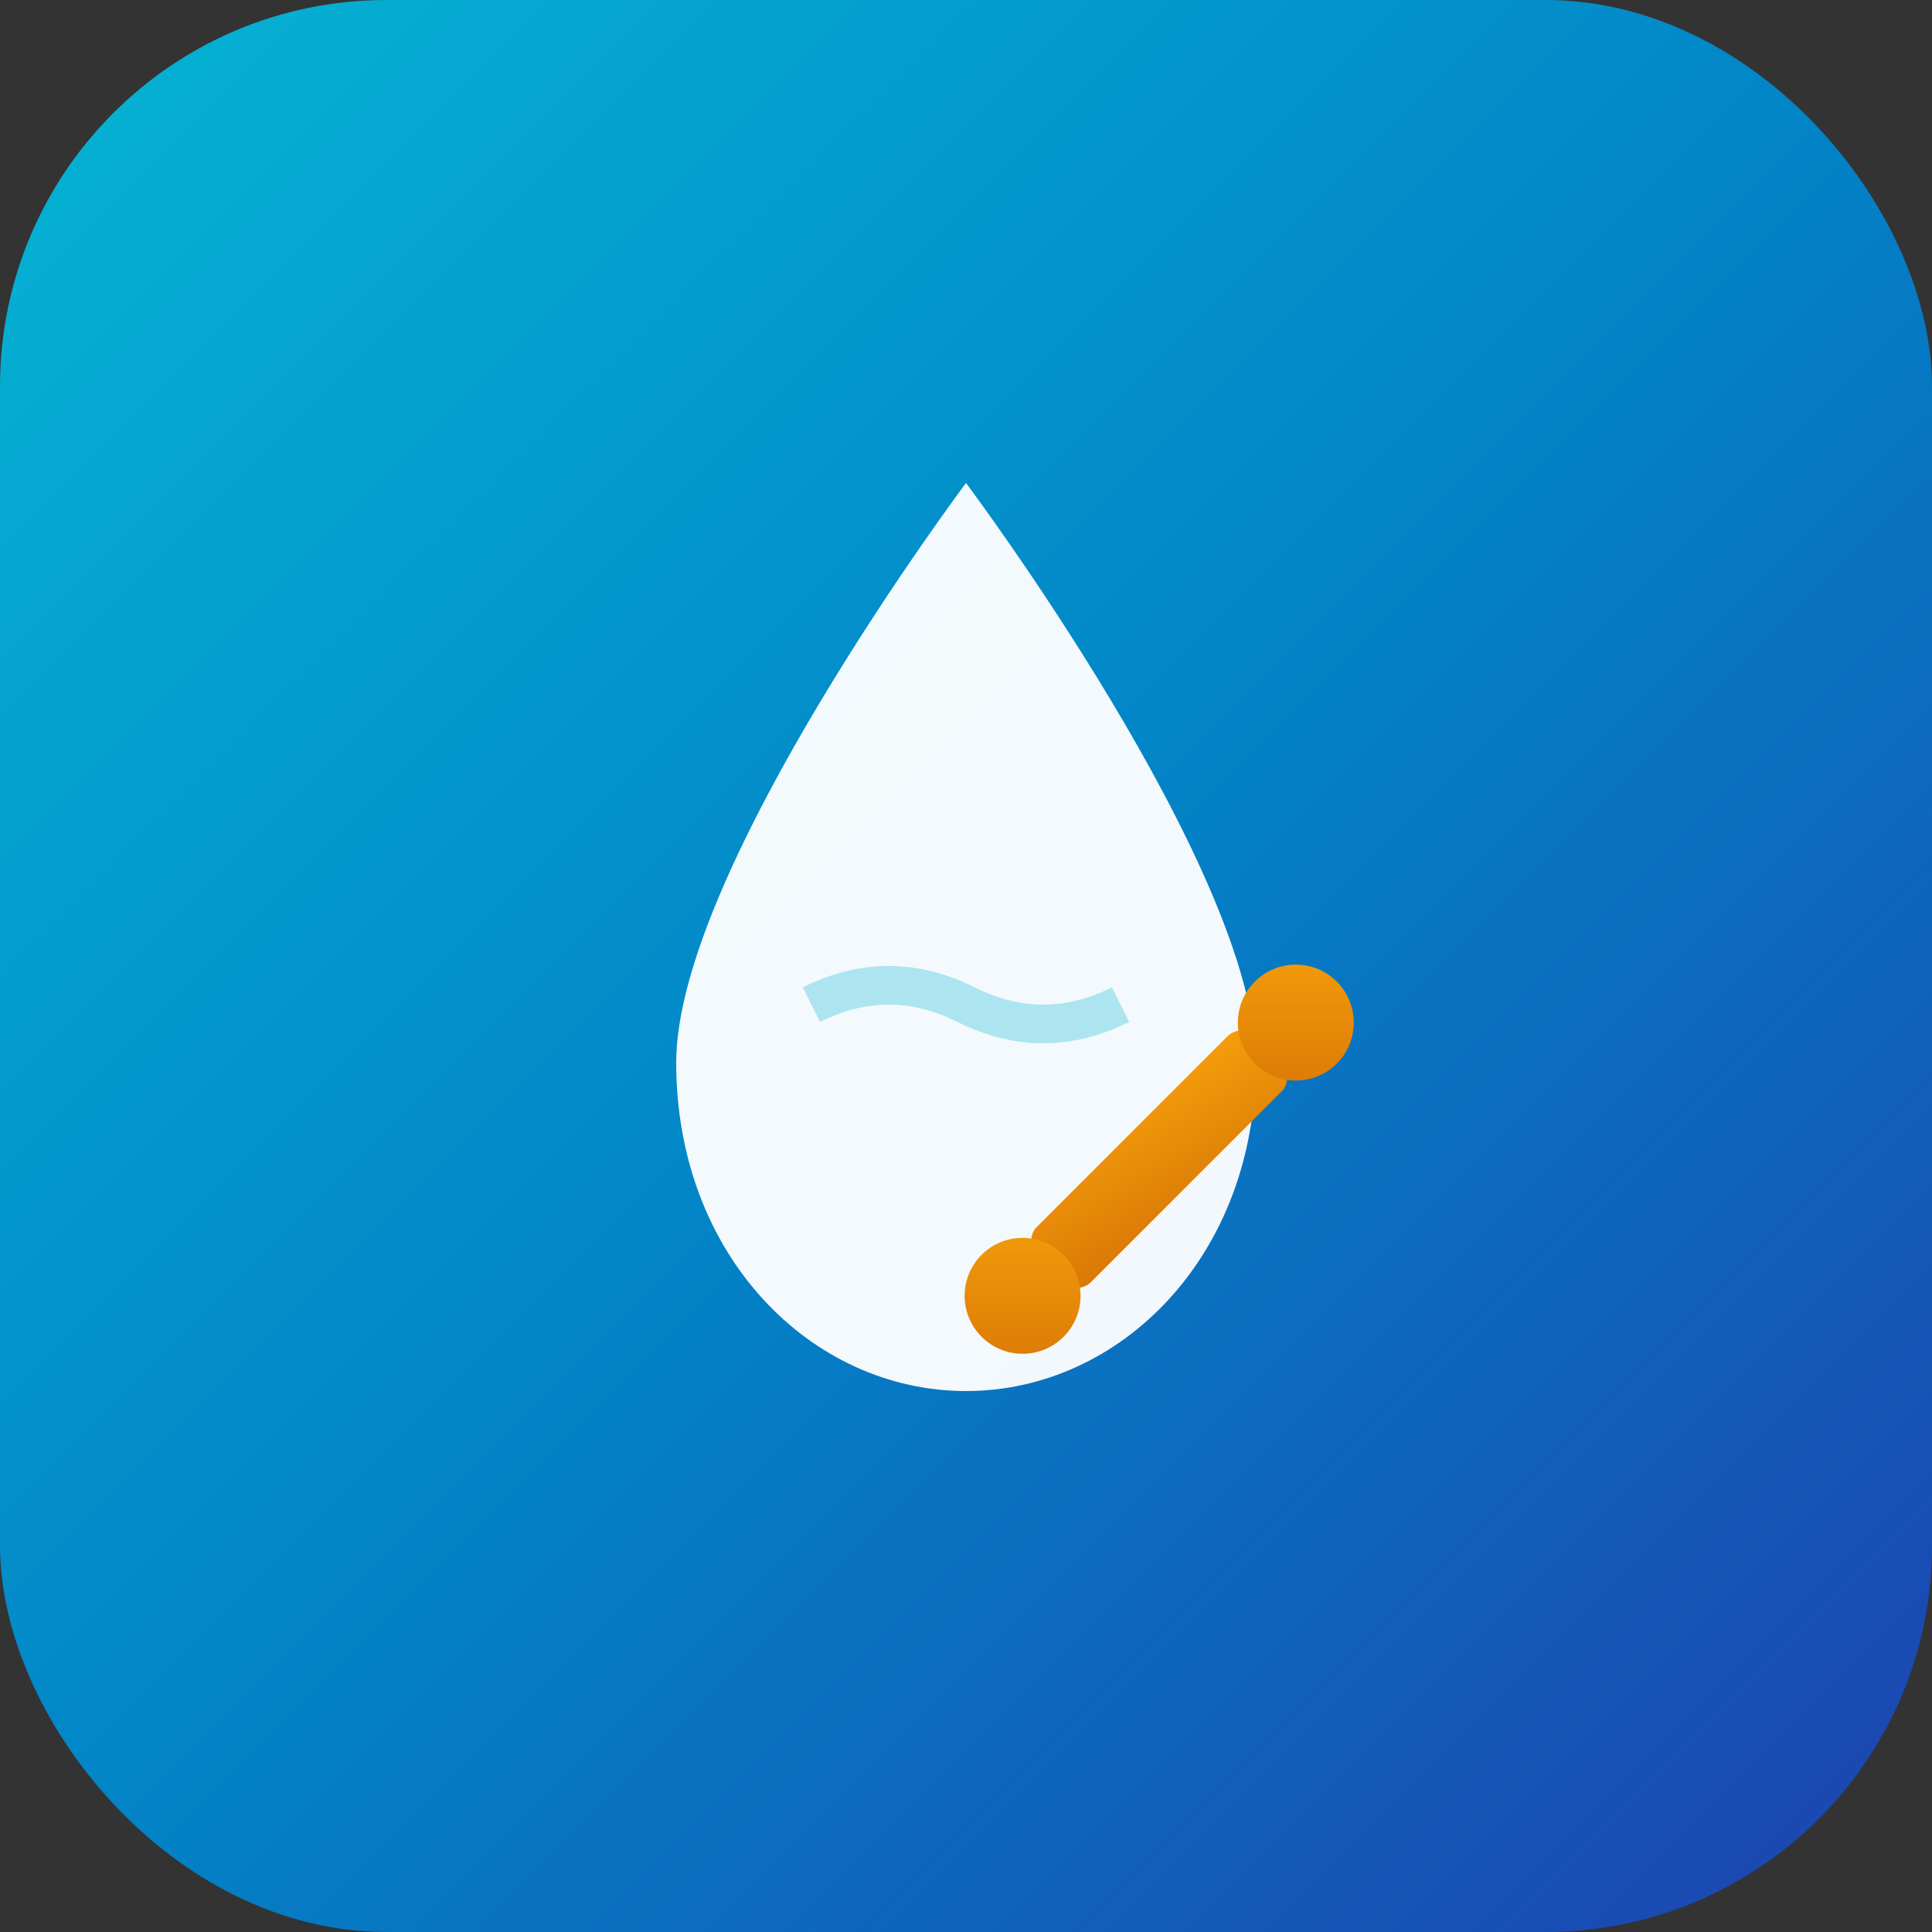
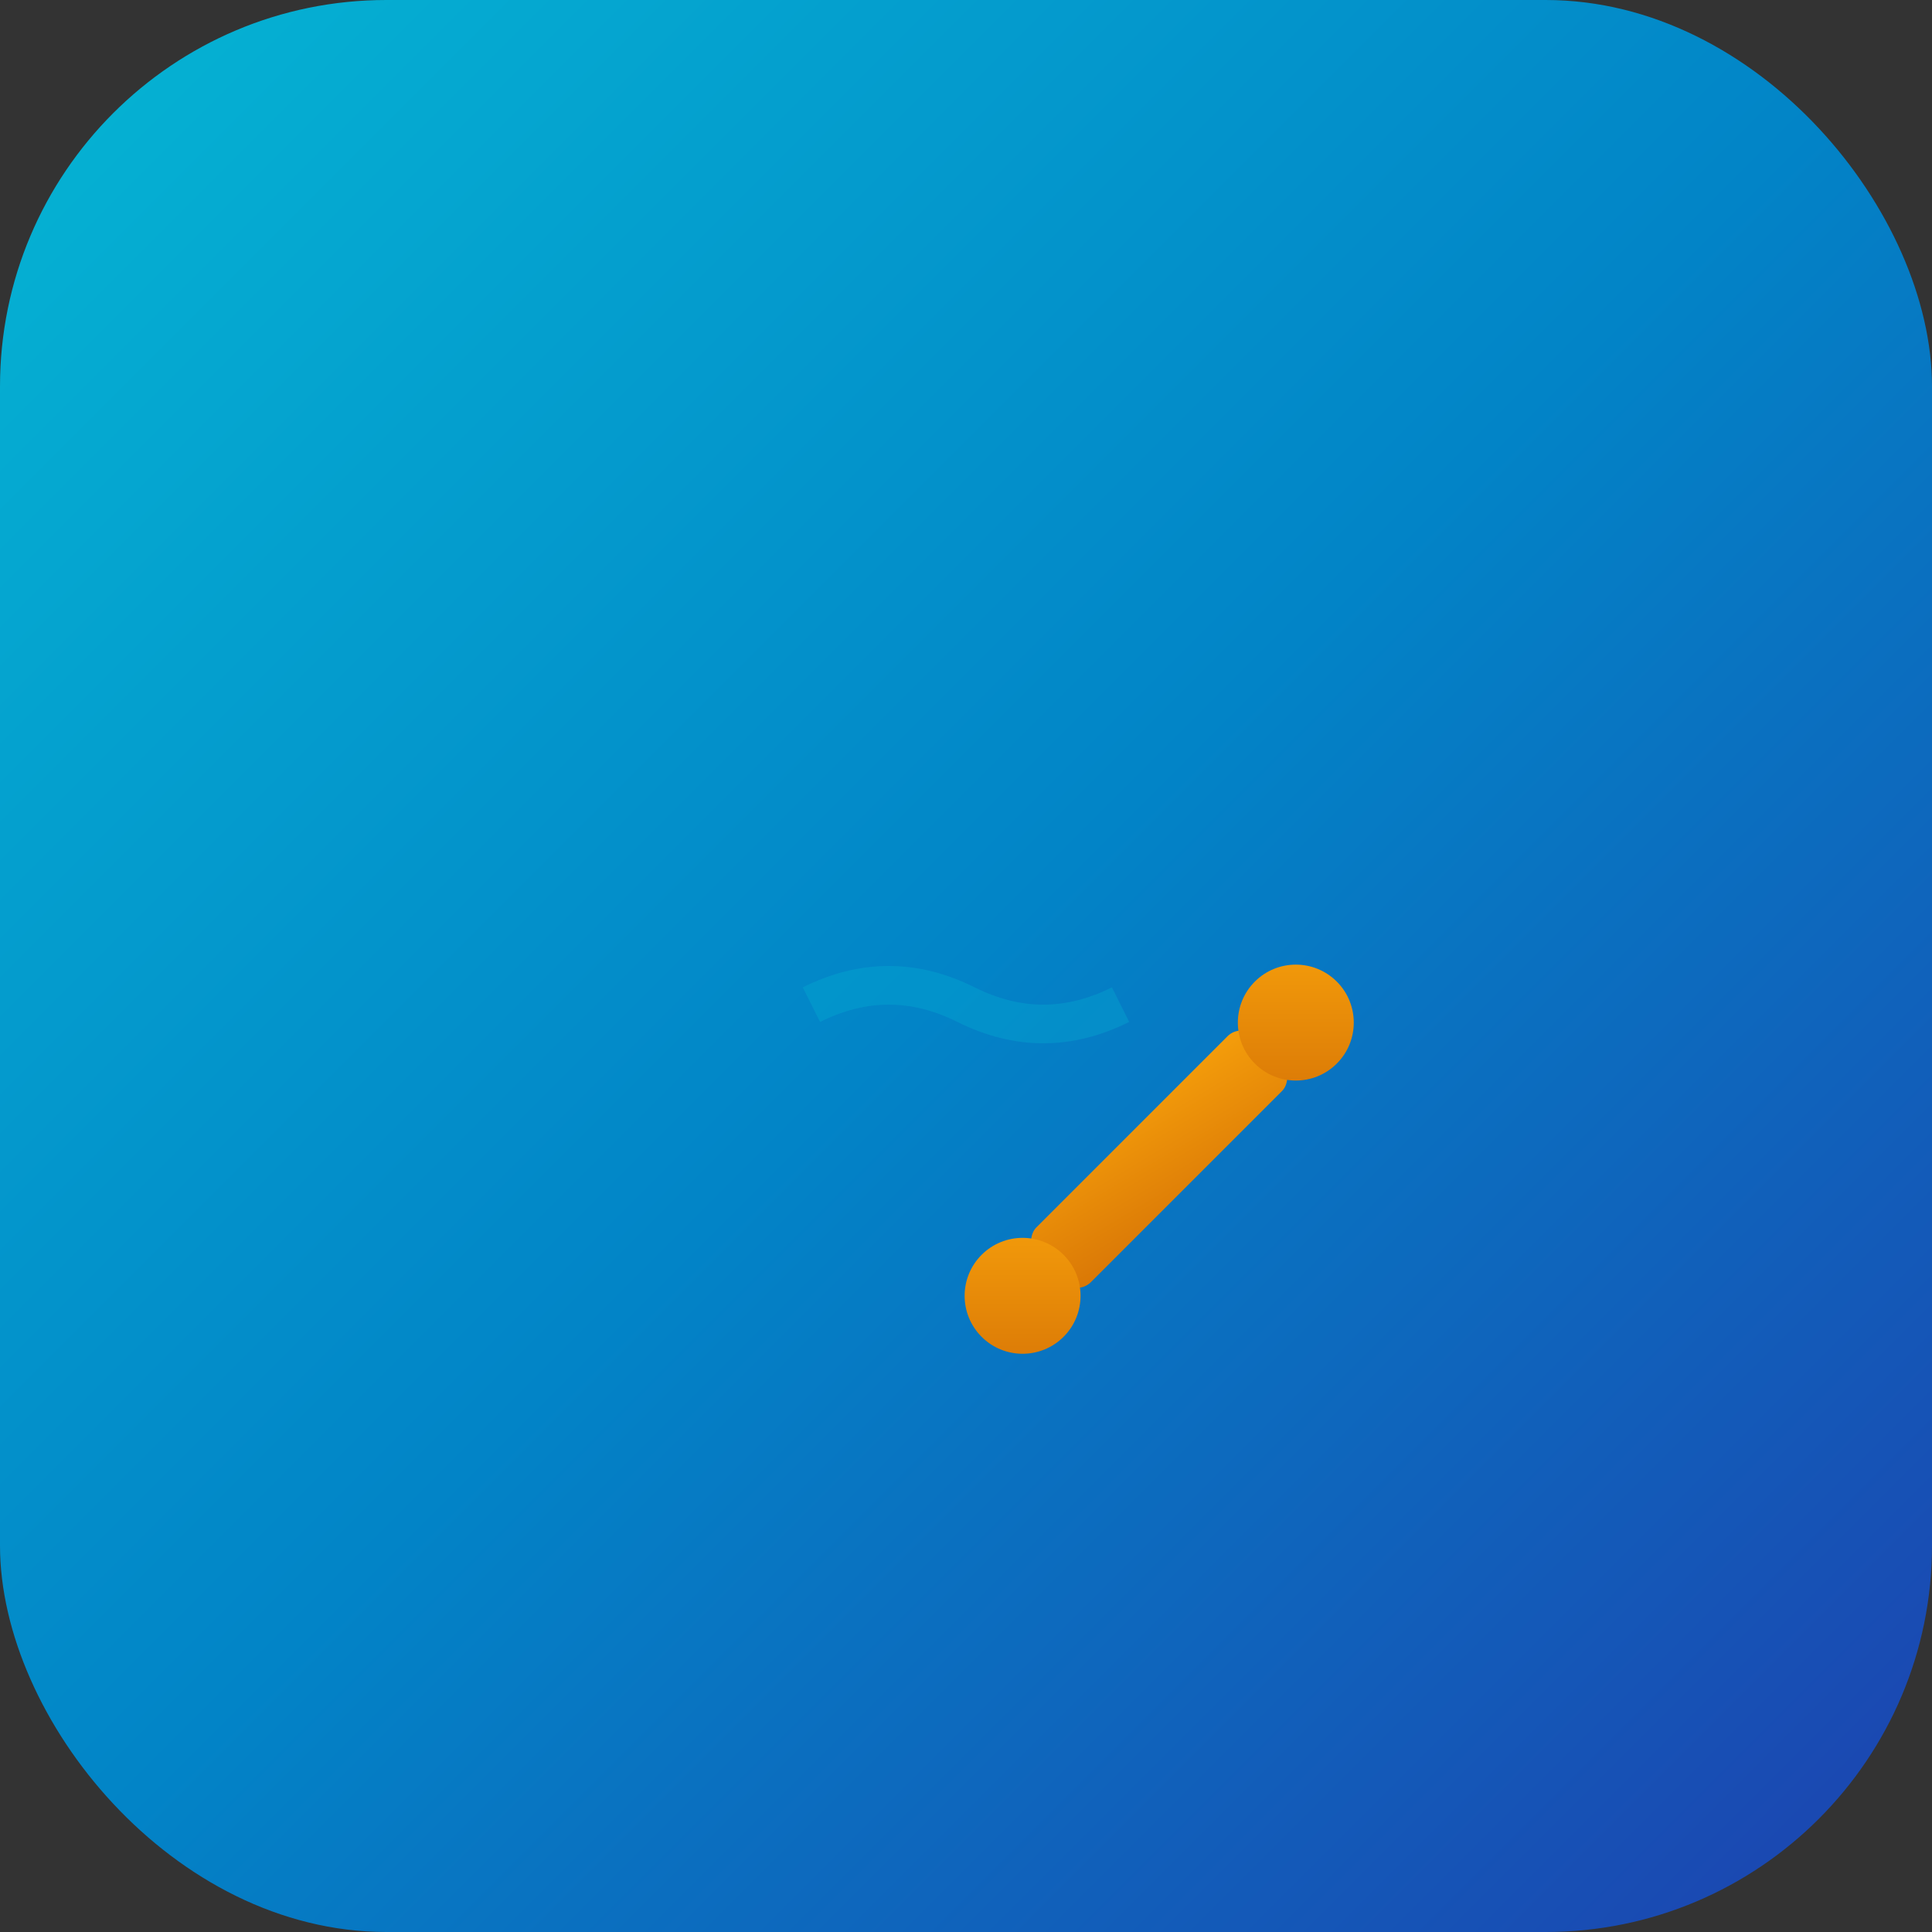
<svg xmlns="http://www.w3.org/2000/svg" viewBox="0 0 100 100">
  <rect x="0" y="0" width="100" height="100" fill="#333333" stroke="none" />
  <defs>
    <linearGradient id="grad1" x1="0%" y1="0%" x2="100%" y2="100%">
      <stop offset="0%" style="stop-color:#06b6d4;stop-opacity:1" />
      <stop offset="50%" style="stop-color:#0284c7;stop-opacity:1" />
      <stop offset="100%" style="stop-color:#1e40af;stop-opacity:1" />
    </linearGradient>
    <linearGradient id="grad2" x1="0%" y1="0%" x2="100%" y2="100%">
      <stop offset="0%" style="stop-color:#f59e0b;stop-opacity:1" />
      <stop offset="100%" style="stop-color:#d97706;stop-opacity:1" />
    </linearGradient>
  </defs>
  <rect width="100" height="100" rx="20" fill="url(#grad1)" />
-   <path d="M 50 25 C 50 25, 35 45, 35 55 C 35 65, 42 72, 50 72 C 58 72, 65 65, 65 55 C 65 45, 50 25, 50 25 Z" fill="white" opacity="0.95" />
  <path d="M 42 52 Q 46 50, 50 52 T 58 52" stroke="rgba(6, 182, 212, 0.3)" stroke-width="2" fill="none" />
  <g transform="translate(60, 60) rotate(45)">
    <rect x="-2" y="-8" width="4" height="16" rx="1" fill="url(#grad2)" />
    <circle cx="0" cy="-10" r="3" fill="url(#grad2)" />
    <circle cx="0" cy="10" r="3" fill="url(#grad2)" />
  </g>
</svg>